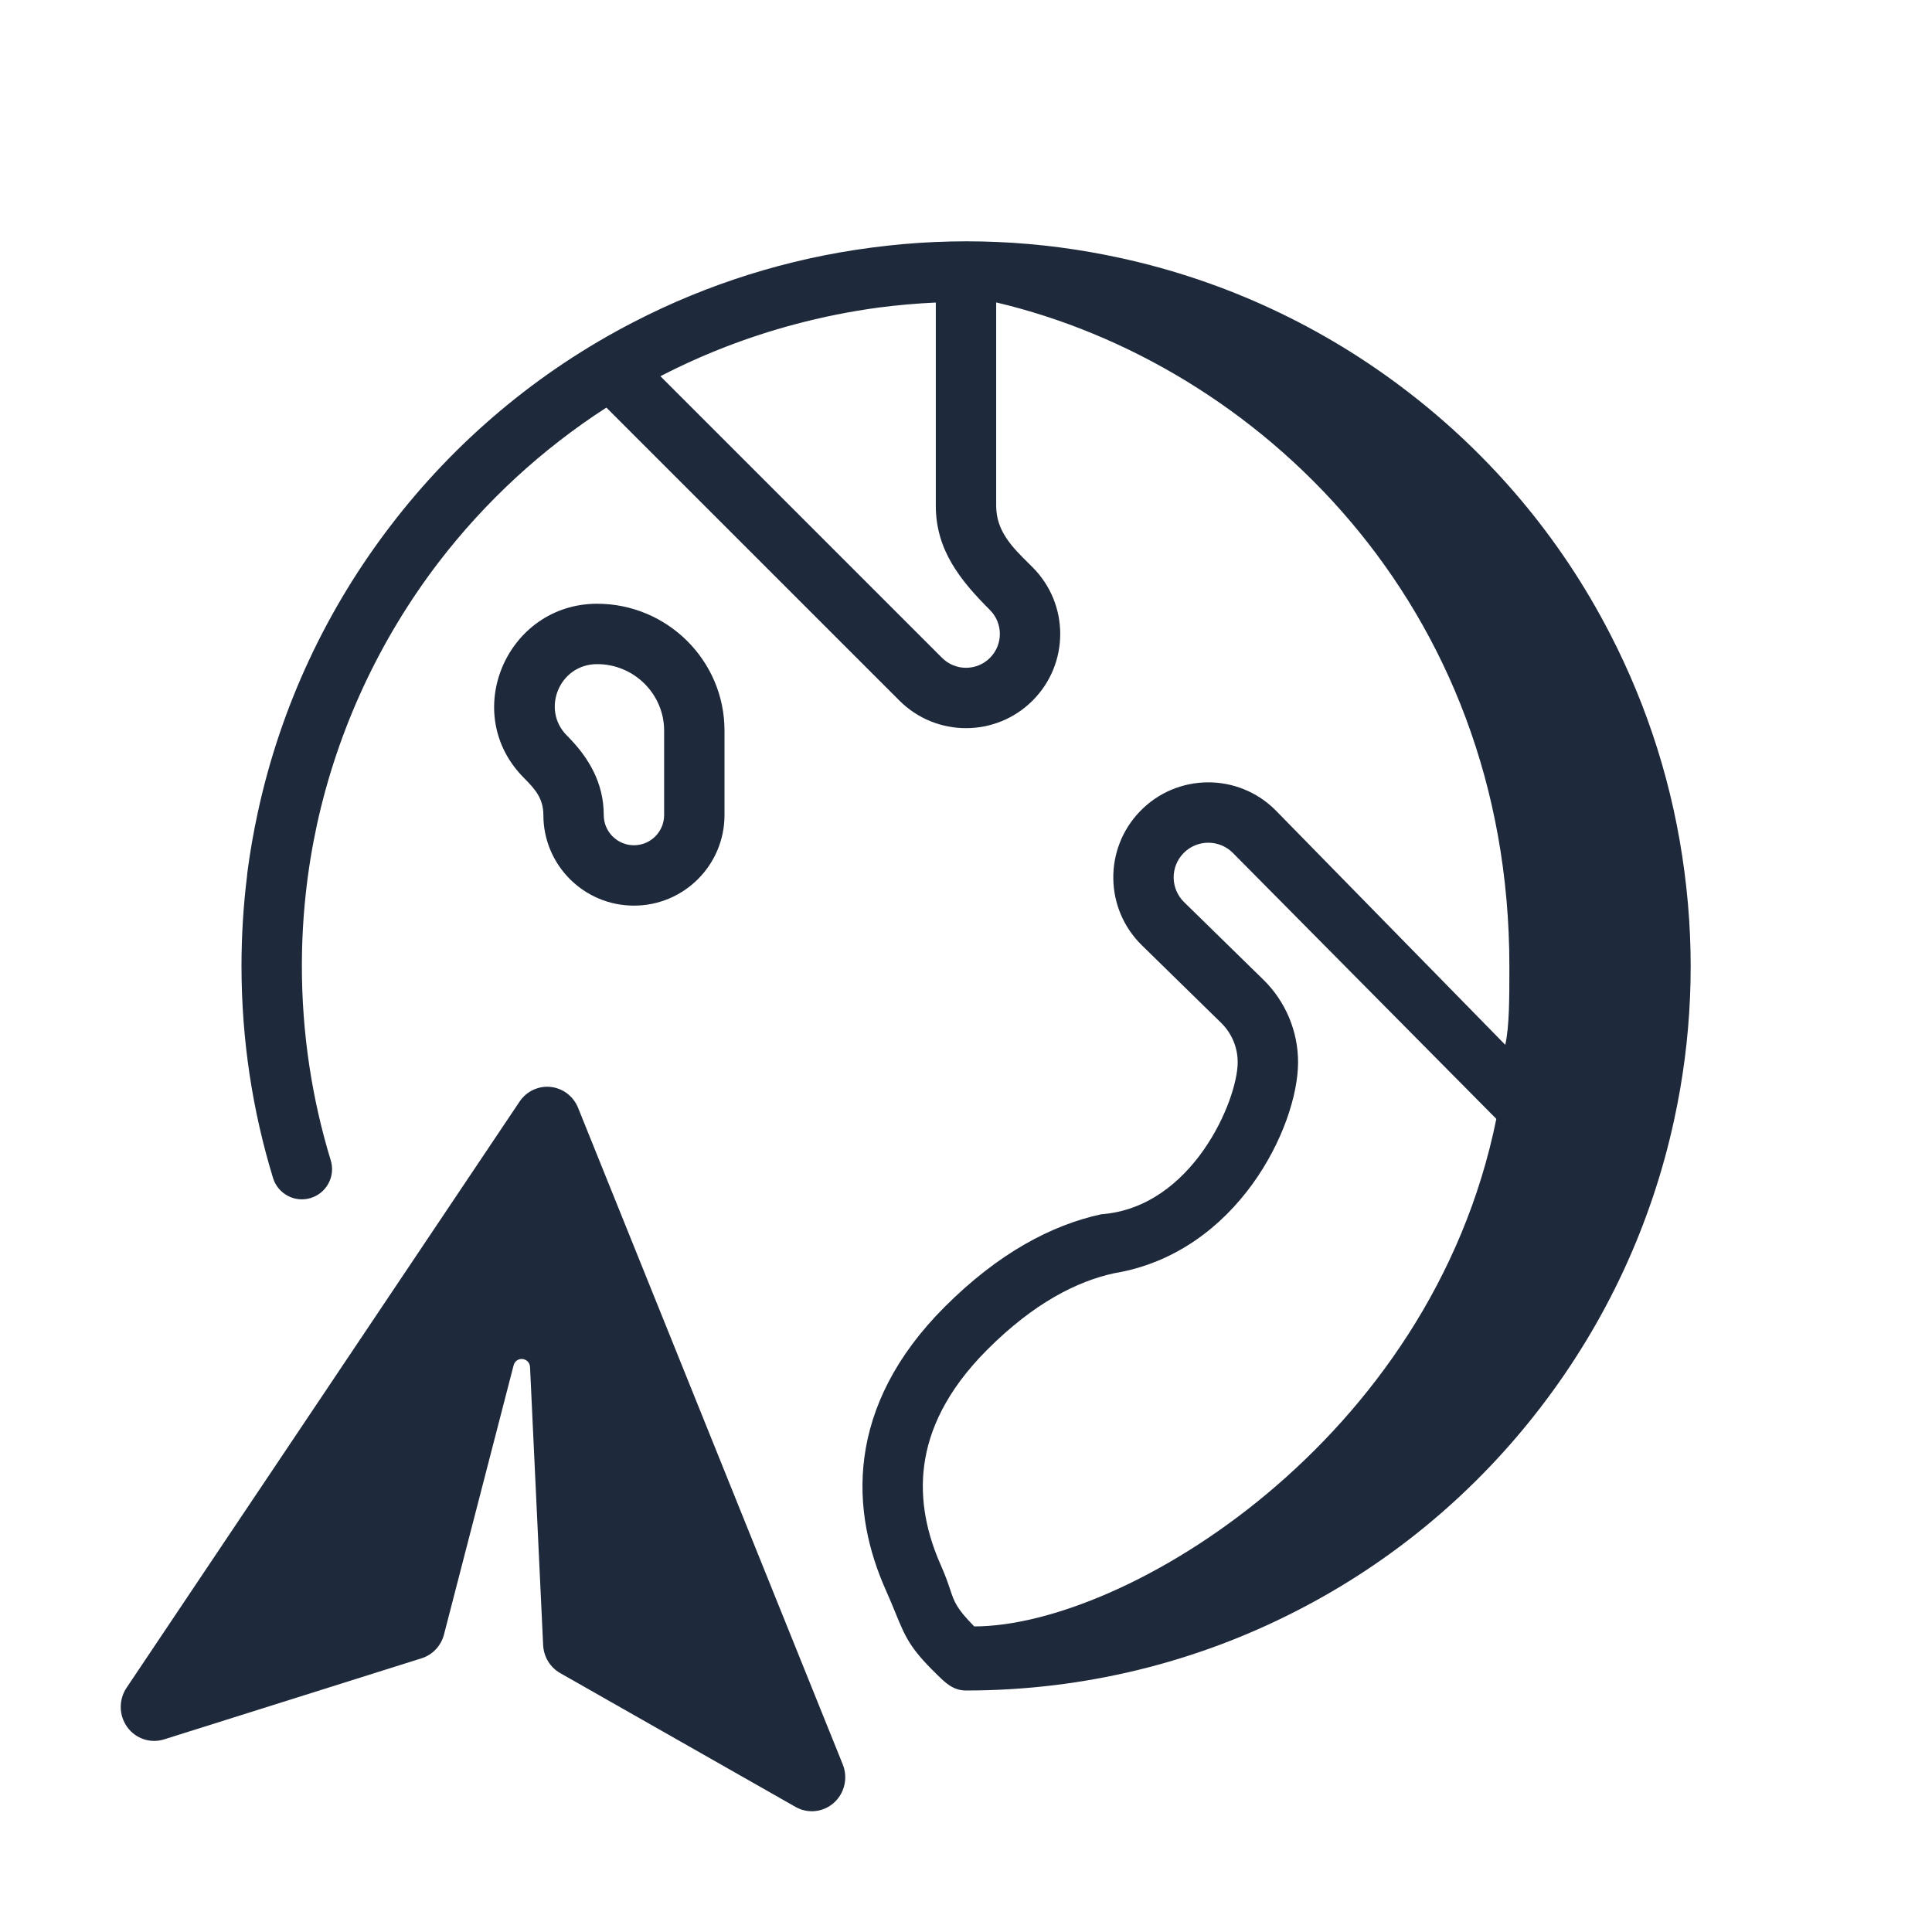
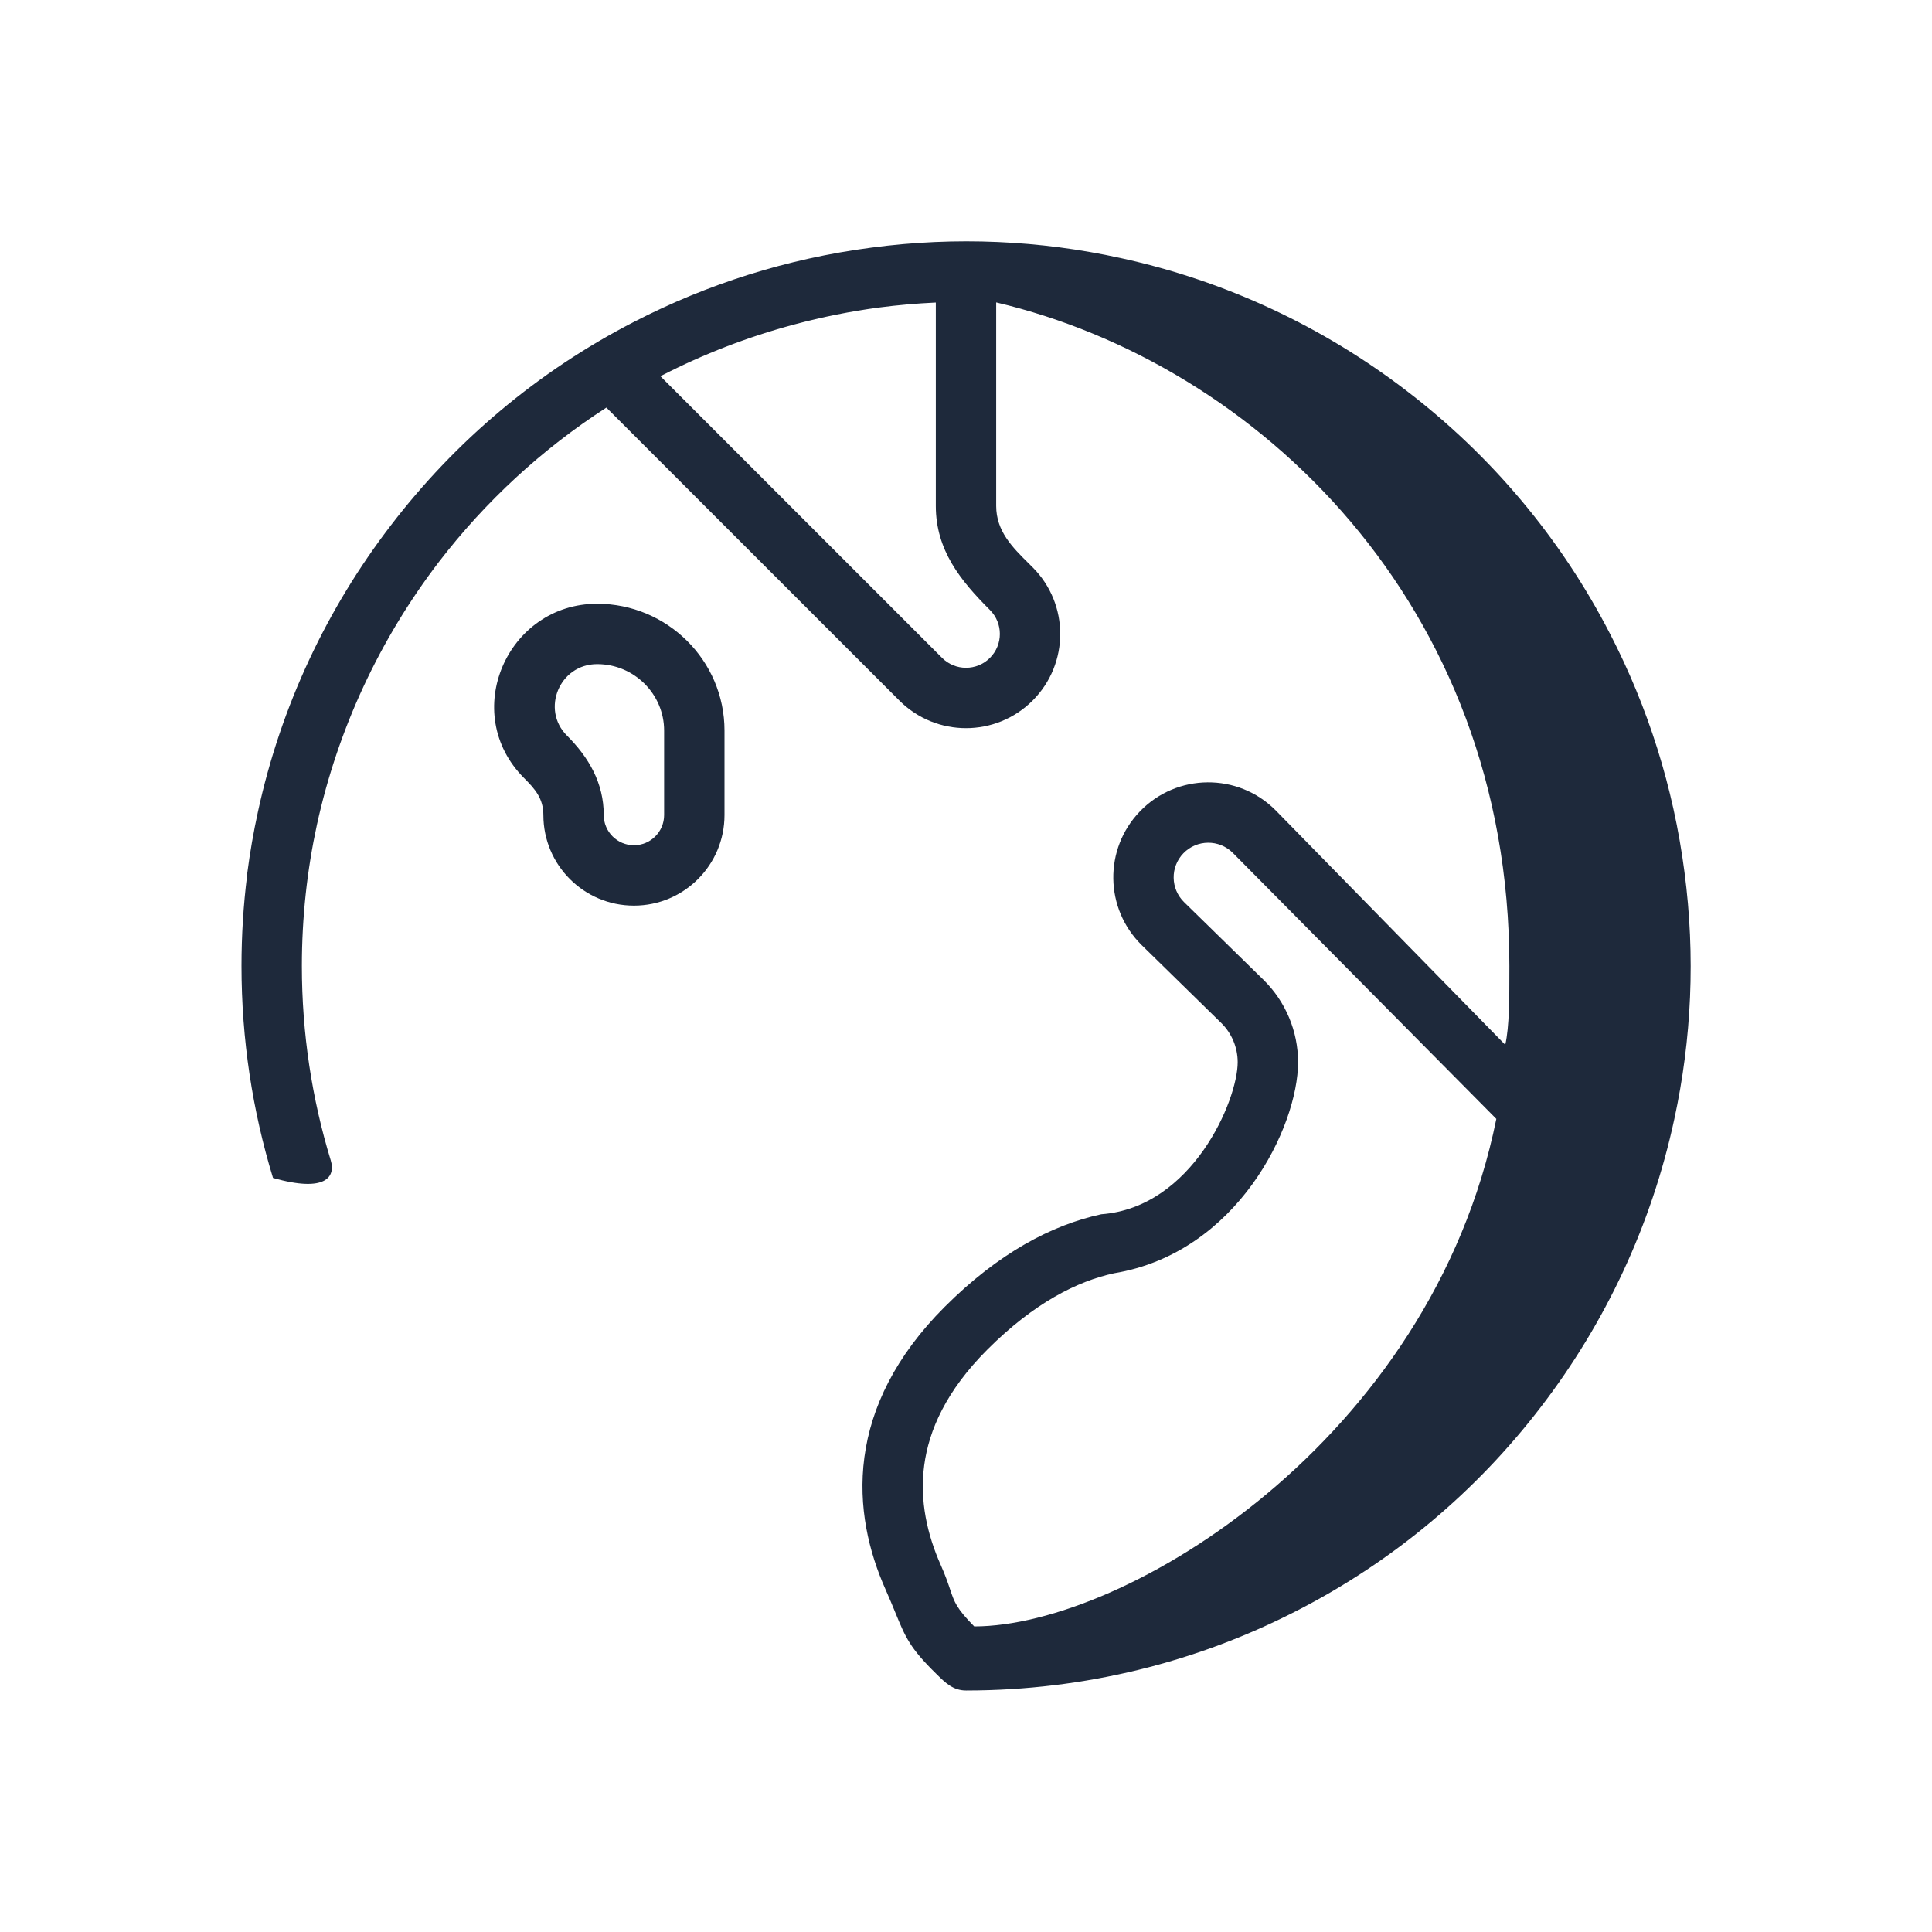
<svg xmlns="http://www.w3.org/2000/svg" width="64" height="64" viewBox="0 0 64 64" fill="none">
-   <path fill-rule="evenodd" clip-rule="evenodd" d="M8.544 26.894C8.398 27.562 8.281 28.237 8.192 28.919C8.188 28.948 8.186 28.977 8.185 29.006C8.063 29.987 8 30.986 8 32C8 34.441 8.365 36.799 9.044 39.021C9.205 39.55 9.764 39.847 10.292 39.686C10.82 39.524 11.118 38.965 10.956 38.437C10.335 36.402 10 34.241 10 32C10 30.394 10.172 28.827 10.499 27.319C11.192 24.149 12.578 21.179 14.533 18.622C16.074 16.613 17.954 14.878 20.087 13.502L29.793 23.207C31.012 24.426 32.988 24.426 34.207 23.207C35.426 21.988 35.426 20.012 34.207 18.793C34.165 18.751 34.123 18.71 34.081 18.668C33.535 18.127 33 17.596 33 16.758V10.018C41.626 12.05 50 20 50 32C50 33.084 50 34 49.864 34.611L42.252 26.838C41.008 25.594 38.985 25.611 37.763 26.877C36.561 28.122 36.589 30.103 37.825 31.313L40.453 33.885C40.803 34.227 41 34.697 41 35.187C41 36.445 39.5 40 36.481 40.224C34.835 40.581 33.076 41.51 31.293 43.293C29.663 44.923 28.854 46.624 28.634 48.274C28.416 49.911 28.783 51.412 29.336 52.656C29.471 52.959 29.573 53.209 29.663 53.428C29.993 54.232 30.141 54.594 31.012 55.445L31.047 55.48C31.319 55.747 31.577 56 32 56L32.023 56C35.947 55.996 39.651 55.051 42.919 53.378C46.162 51.725 48.919 49.386 51.053 46.596C53.174 43.831 54.707 40.592 55.465 37.065C56.036 34.429 56.167 31.669 55.8 28.886C55.436 26.075 54.585 23.416 53.335 20.997C51.688 17.796 49.37 15.072 46.609 12.957C43.855 10.842 40.63 9.31 37.118 8.547C34.457 7.964 31.668 7.829 28.857 8.204C26.066 8.569 23.426 9.414 21.022 10.652C17.805 12.303 15.069 14.63 12.947 17.404C10.834 20.158 9.305 23.383 8.544 26.894ZM29.117 10.187C29.737 10.106 30.365 10.051 31 10.022V16.758C31 18.226 31.818 19.232 32.793 20.207C33.231 20.645 33.231 21.355 32.793 21.793C32.355 22.231 31.645 22.231 31.207 21.793L21.877 12.463C21.897 12.452 21.918 12.441 21.939 12.431C23.304 11.73 24.764 11.163 26.306 10.75C27.243 10.499 28.181 10.312 29.117 10.187ZM49.568 37.065C47.4 47.751 37.253 53.877 32.272 53.877C31.683 53.277 31.615 53.075 31.473 52.649C31.406 52.451 31.323 52.203 31.164 51.844C30.717 50.838 30.459 49.714 30.616 48.538C30.771 47.376 31.343 46.072 32.707 44.707C34.265 43.149 35.693 42.442 36.906 42.178C41 41.5 43 37.312 43 35.187C43 34.159 42.586 33.174 41.852 32.455L39.224 29.884C38.773 29.442 38.763 28.72 39.201 28.267C39.647 27.805 40.384 27.799 40.838 28.252L49.568 37.065Z" fill="#1E293B" />
+   <path fill-rule="evenodd" clip-rule="evenodd" d="M8.544 26.894C8.398 27.562 8.281 28.237 8.192 28.919C8.188 28.948 8.186 28.977 8.185 29.006C8.063 29.987 8 30.986 8 32C8 34.441 8.365 36.799 9.044 39.021C10.82 39.524 11.118 38.965 10.956 38.437C10.335 36.402 10 34.241 10 32C10 30.394 10.172 28.827 10.499 27.319C11.192 24.149 12.578 21.179 14.533 18.622C16.074 16.613 17.954 14.878 20.087 13.502L29.793 23.207C31.012 24.426 32.988 24.426 34.207 23.207C35.426 21.988 35.426 20.012 34.207 18.793C34.165 18.751 34.123 18.71 34.081 18.668C33.535 18.127 33 17.596 33 16.758V10.018C41.626 12.05 50 20 50 32C50 33.084 50 34 49.864 34.611L42.252 26.838C41.008 25.594 38.985 25.611 37.763 26.877C36.561 28.122 36.589 30.103 37.825 31.313L40.453 33.885C40.803 34.227 41 34.697 41 35.187C41 36.445 39.5 40 36.481 40.224C34.835 40.581 33.076 41.51 31.293 43.293C29.663 44.923 28.854 46.624 28.634 48.274C28.416 49.911 28.783 51.412 29.336 52.656C29.471 52.959 29.573 53.209 29.663 53.428C29.993 54.232 30.141 54.594 31.012 55.445L31.047 55.48C31.319 55.747 31.577 56 32 56L32.023 56C35.947 55.996 39.651 55.051 42.919 53.378C46.162 51.725 48.919 49.386 51.053 46.596C53.174 43.831 54.707 40.592 55.465 37.065C56.036 34.429 56.167 31.669 55.8 28.886C55.436 26.075 54.585 23.416 53.335 20.997C51.688 17.796 49.37 15.072 46.609 12.957C43.855 10.842 40.63 9.31 37.118 8.547C34.457 7.964 31.668 7.829 28.857 8.204C26.066 8.569 23.426 9.414 21.022 10.652C17.805 12.303 15.069 14.63 12.947 17.404C10.834 20.158 9.305 23.383 8.544 26.894ZM29.117 10.187C29.737 10.106 30.365 10.051 31 10.022V16.758C31 18.226 31.818 19.232 32.793 20.207C33.231 20.645 33.231 21.355 32.793 21.793C32.355 22.231 31.645 22.231 31.207 21.793L21.877 12.463C21.897 12.452 21.918 12.441 21.939 12.431C23.304 11.73 24.764 11.163 26.306 10.75C27.243 10.499 28.181 10.312 29.117 10.187ZM49.568 37.065C47.4 47.751 37.253 53.877 32.272 53.877C31.683 53.277 31.615 53.075 31.473 52.649C31.406 52.451 31.323 52.203 31.164 51.844C30.717 50.838 30.459 49.714 30.616 48.538C30.771 47.376 31.343 46.072 32.707 44.707C34.265 43.149 35.693 42.442 36.906 42.178C41 41.5 43 37.312 43 35.187C43 34.159 42.586 33.174 41.852 32.455L39.224 29.884C38.773 29.442 38.763 28.72 39.201 28.267C39.647 27.805 40.384 27.799 40.838 28.252L49.568 37.065Z" fill="#1E293B" />
  <path fill-rule="evenodd" clip-rule="evenodd" d="M19.782 20C16.793 20 15.213 23.627 17.362 25.776C17.724 26.138 18 26.451 18 27C18 28.657 19.343 30 21 30C22.657 30 24 28.657 24 27V24.202C24 21.875 22.097 20 19.782 20ZM18.776 24.362C17.922 23.508 18.525 22 19.782 22C21.005 22 22 22.992 22 24.202V27C22 27.552 21.552 28 21 28C20.448 28 20 27.552 20 27C20 25.942 19.511 25.097 18.776 24.362Z" fill="#1E293B" />
-   <path d="M18.242 36.006C18.647 36.05 18.996 36.315 19.15 36.699L27.917 58.447C28.096 58.89 27.98 59.399 27.627 59.717C27.275 60.034 26.764 60.09 26.354 59.857L18.558 55.424C18.224 55.235 18.011 54.884 17.992 54.495L17.558 45.286C17.543 44.965 17.095 44.917 17.014 45.228L14.708 54.144C14.611 54.52 14.33 54.818 13.965 54.933L5.434 57.62C4.984 57.761 4.496 57.598 4.216 57.213C3.937 56.828 3.927 56.305 4.192 55.91L17.212 36.491C17.442 36.149 17.837 35.963 18.242 36.006Z" fill="#1E293B" />
</svg>